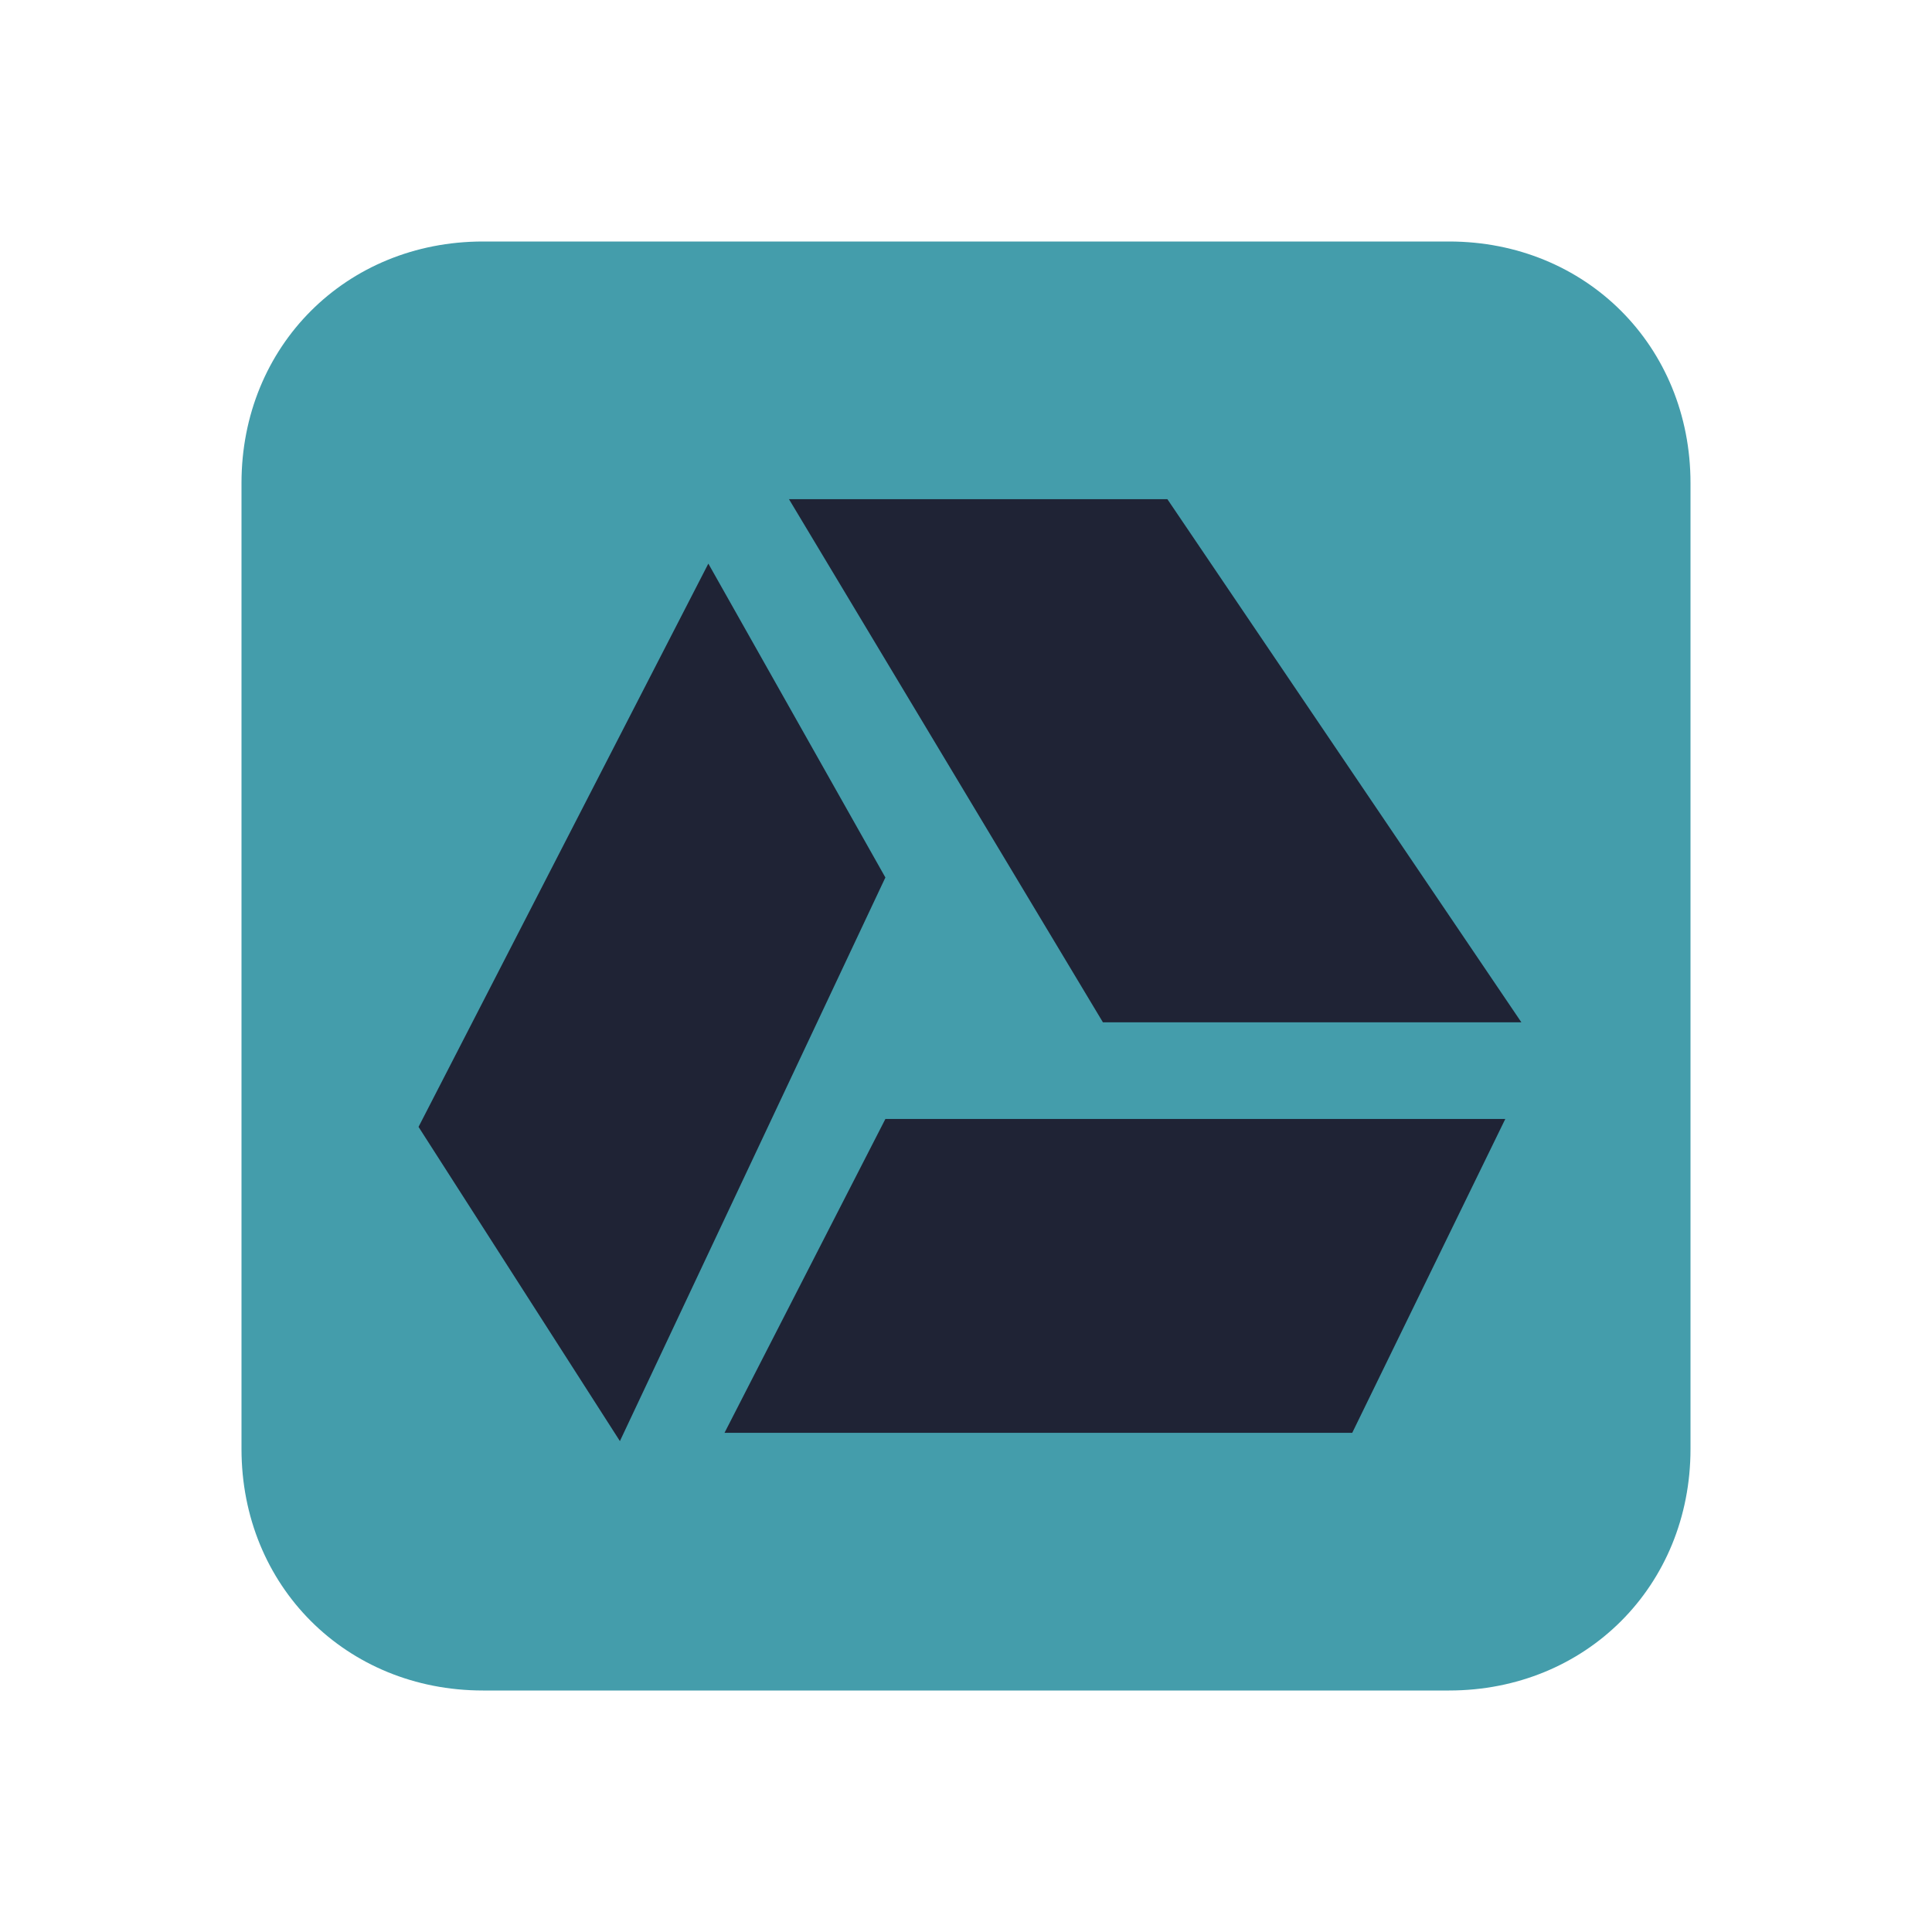
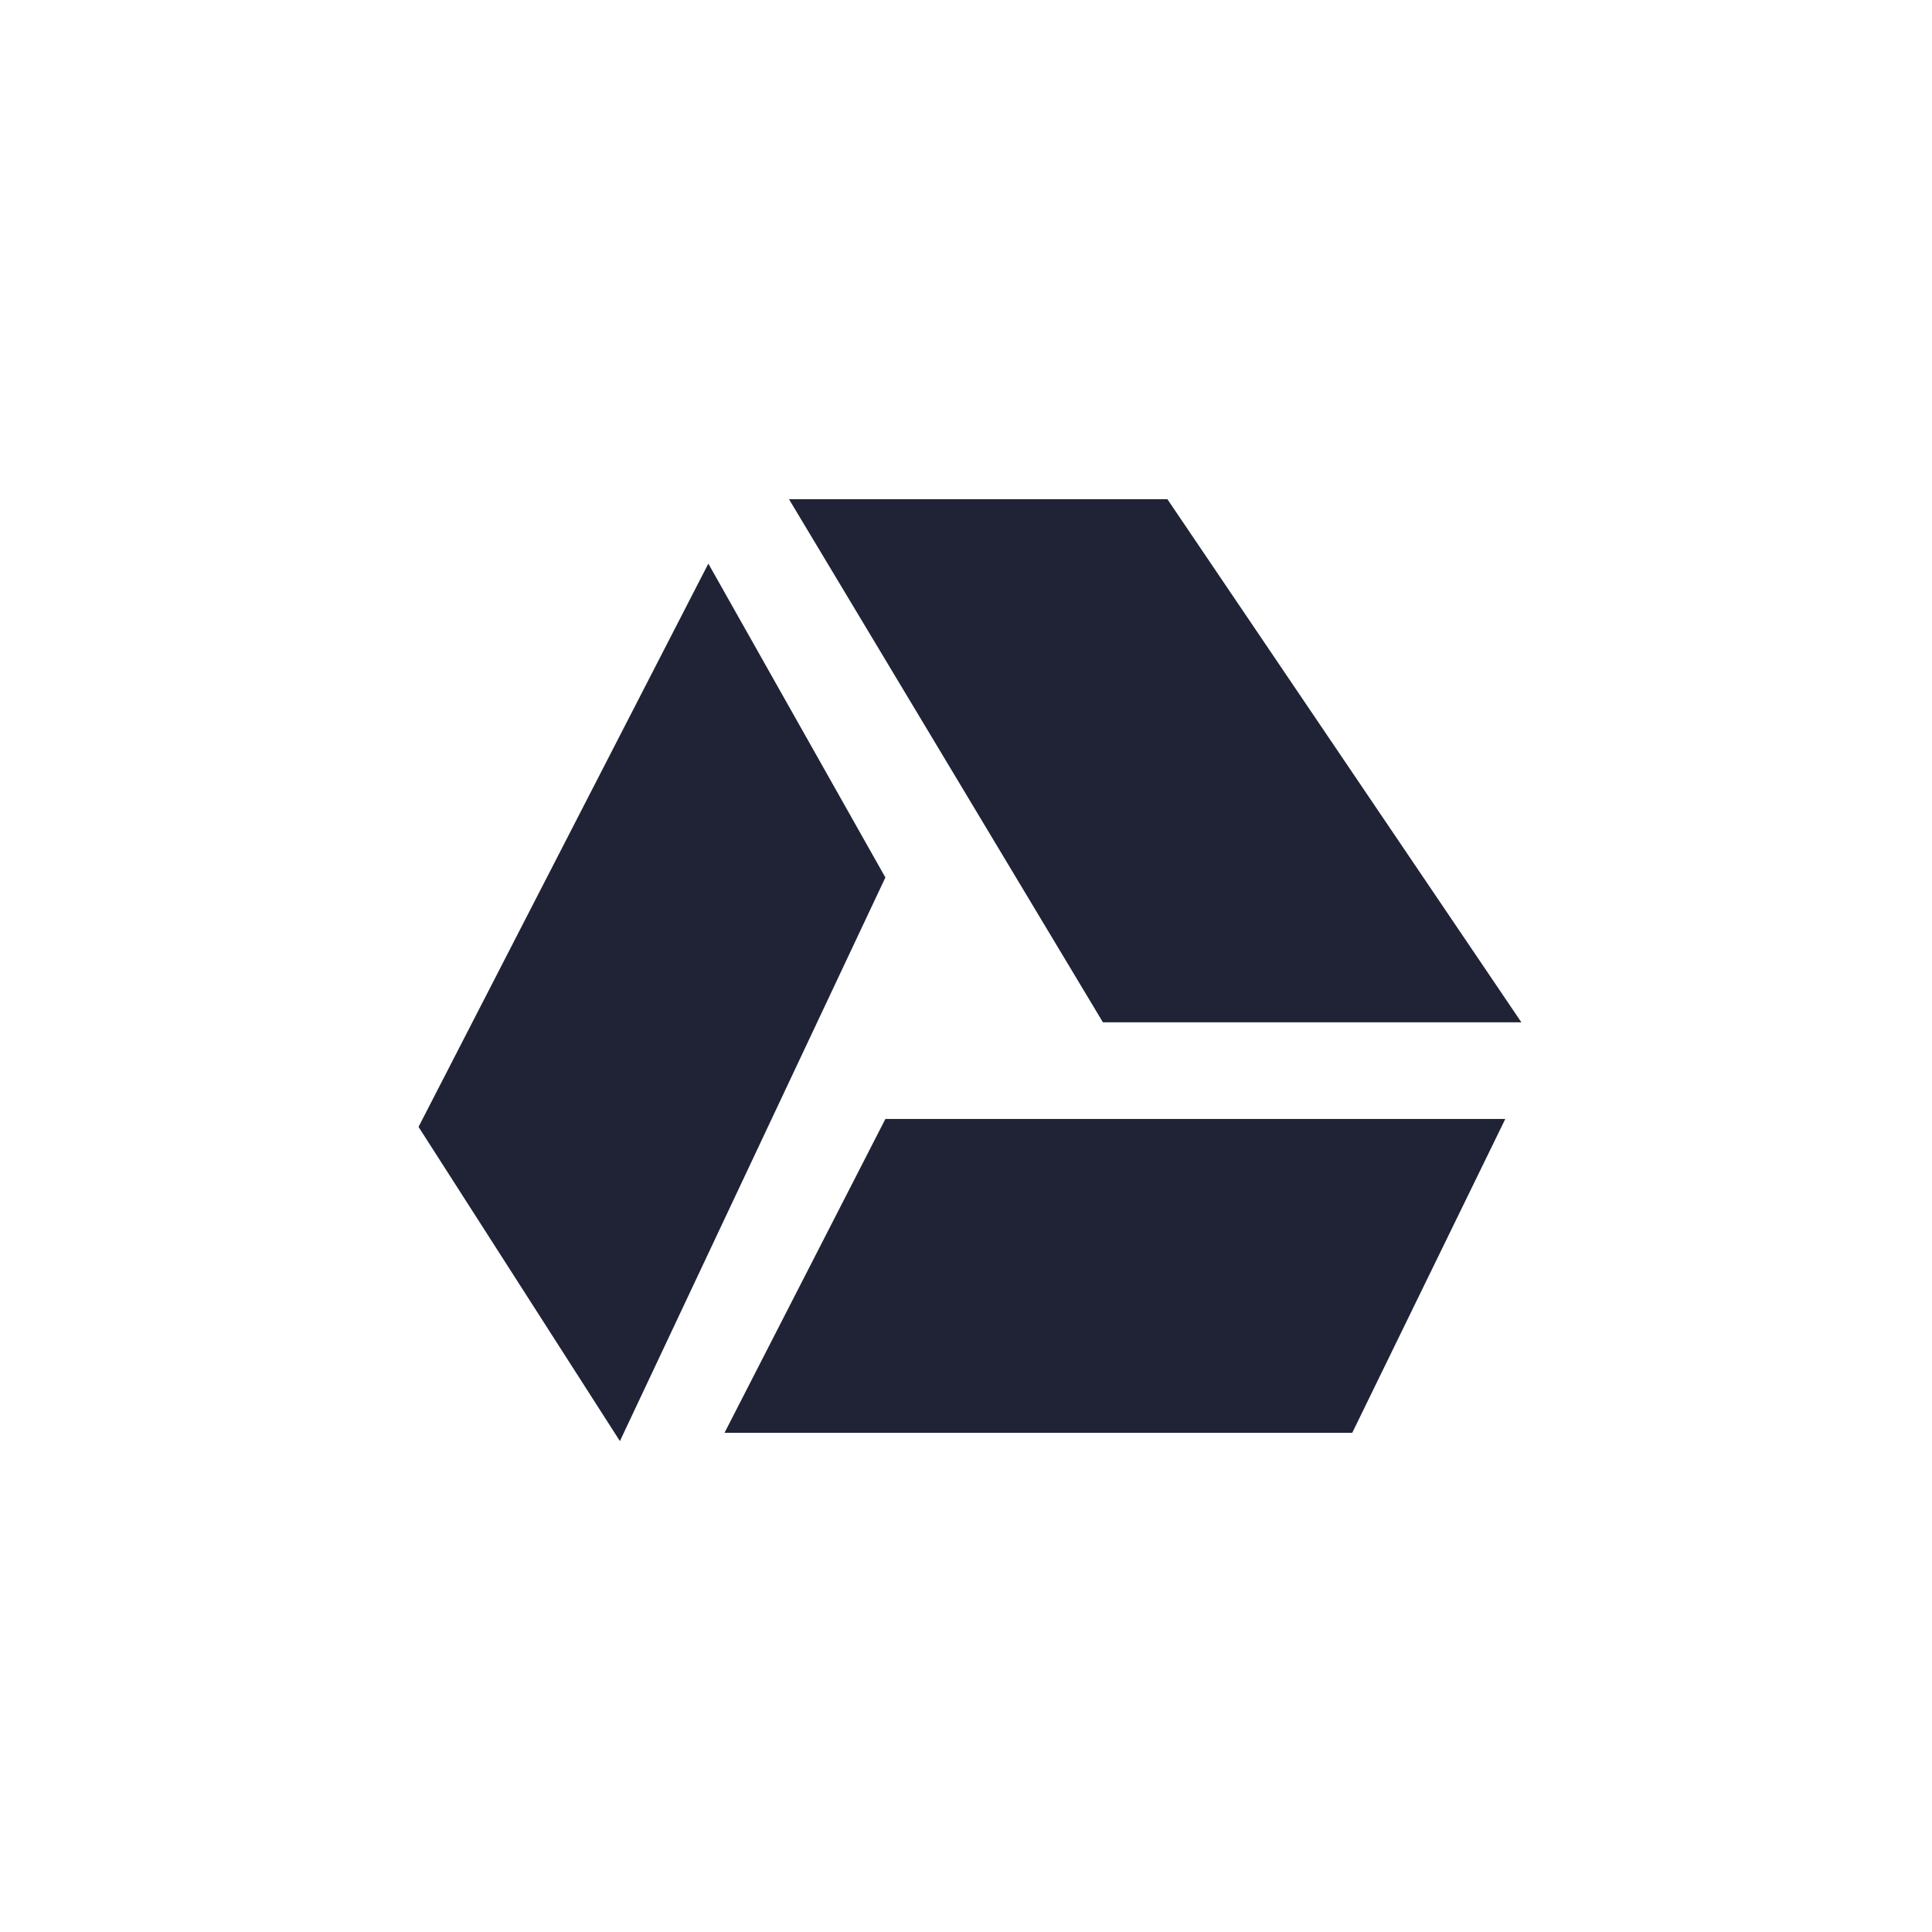
<svg xmlns="http://www.w3.org/2000/svg" width="22" height="22" viewBox="0 0 22 22">
-   <path fill-rule="nonzero" fill="#449dab" fill-opacity="1" d="M 5.5 2.75 L 16.5 2.75 C 18.059 2.75 19.25 3.941 19.25 5.5 L 19.25 16.5 C 19.25 18.059 18.059 19.25 16.5 19.25 L 5.5 19.25 C 3.941 19.25 2.75 18.059 2.75 16.5 L 2.75 5.5 C 2.75 3.941 3.941 2.75 5.5 2.75 Z M 5.5 2.75 " />
  <path fill-rule="nonzero" fill="#1f2335" fill-opacity="1" d="M 8.984 5.684 L 12.559 11.641 L 17.324 11.641 L 13.293 5.684 Z M 8.066 6.418 L 4.766 12.832 L 7.059 16.41 L 10.082 9.992 Z M 10.082 12.742 L 8.25 16.316 L 15.398 16.316 L 17.141 12.742 Z M 10.082 12.742 " />
</svg>